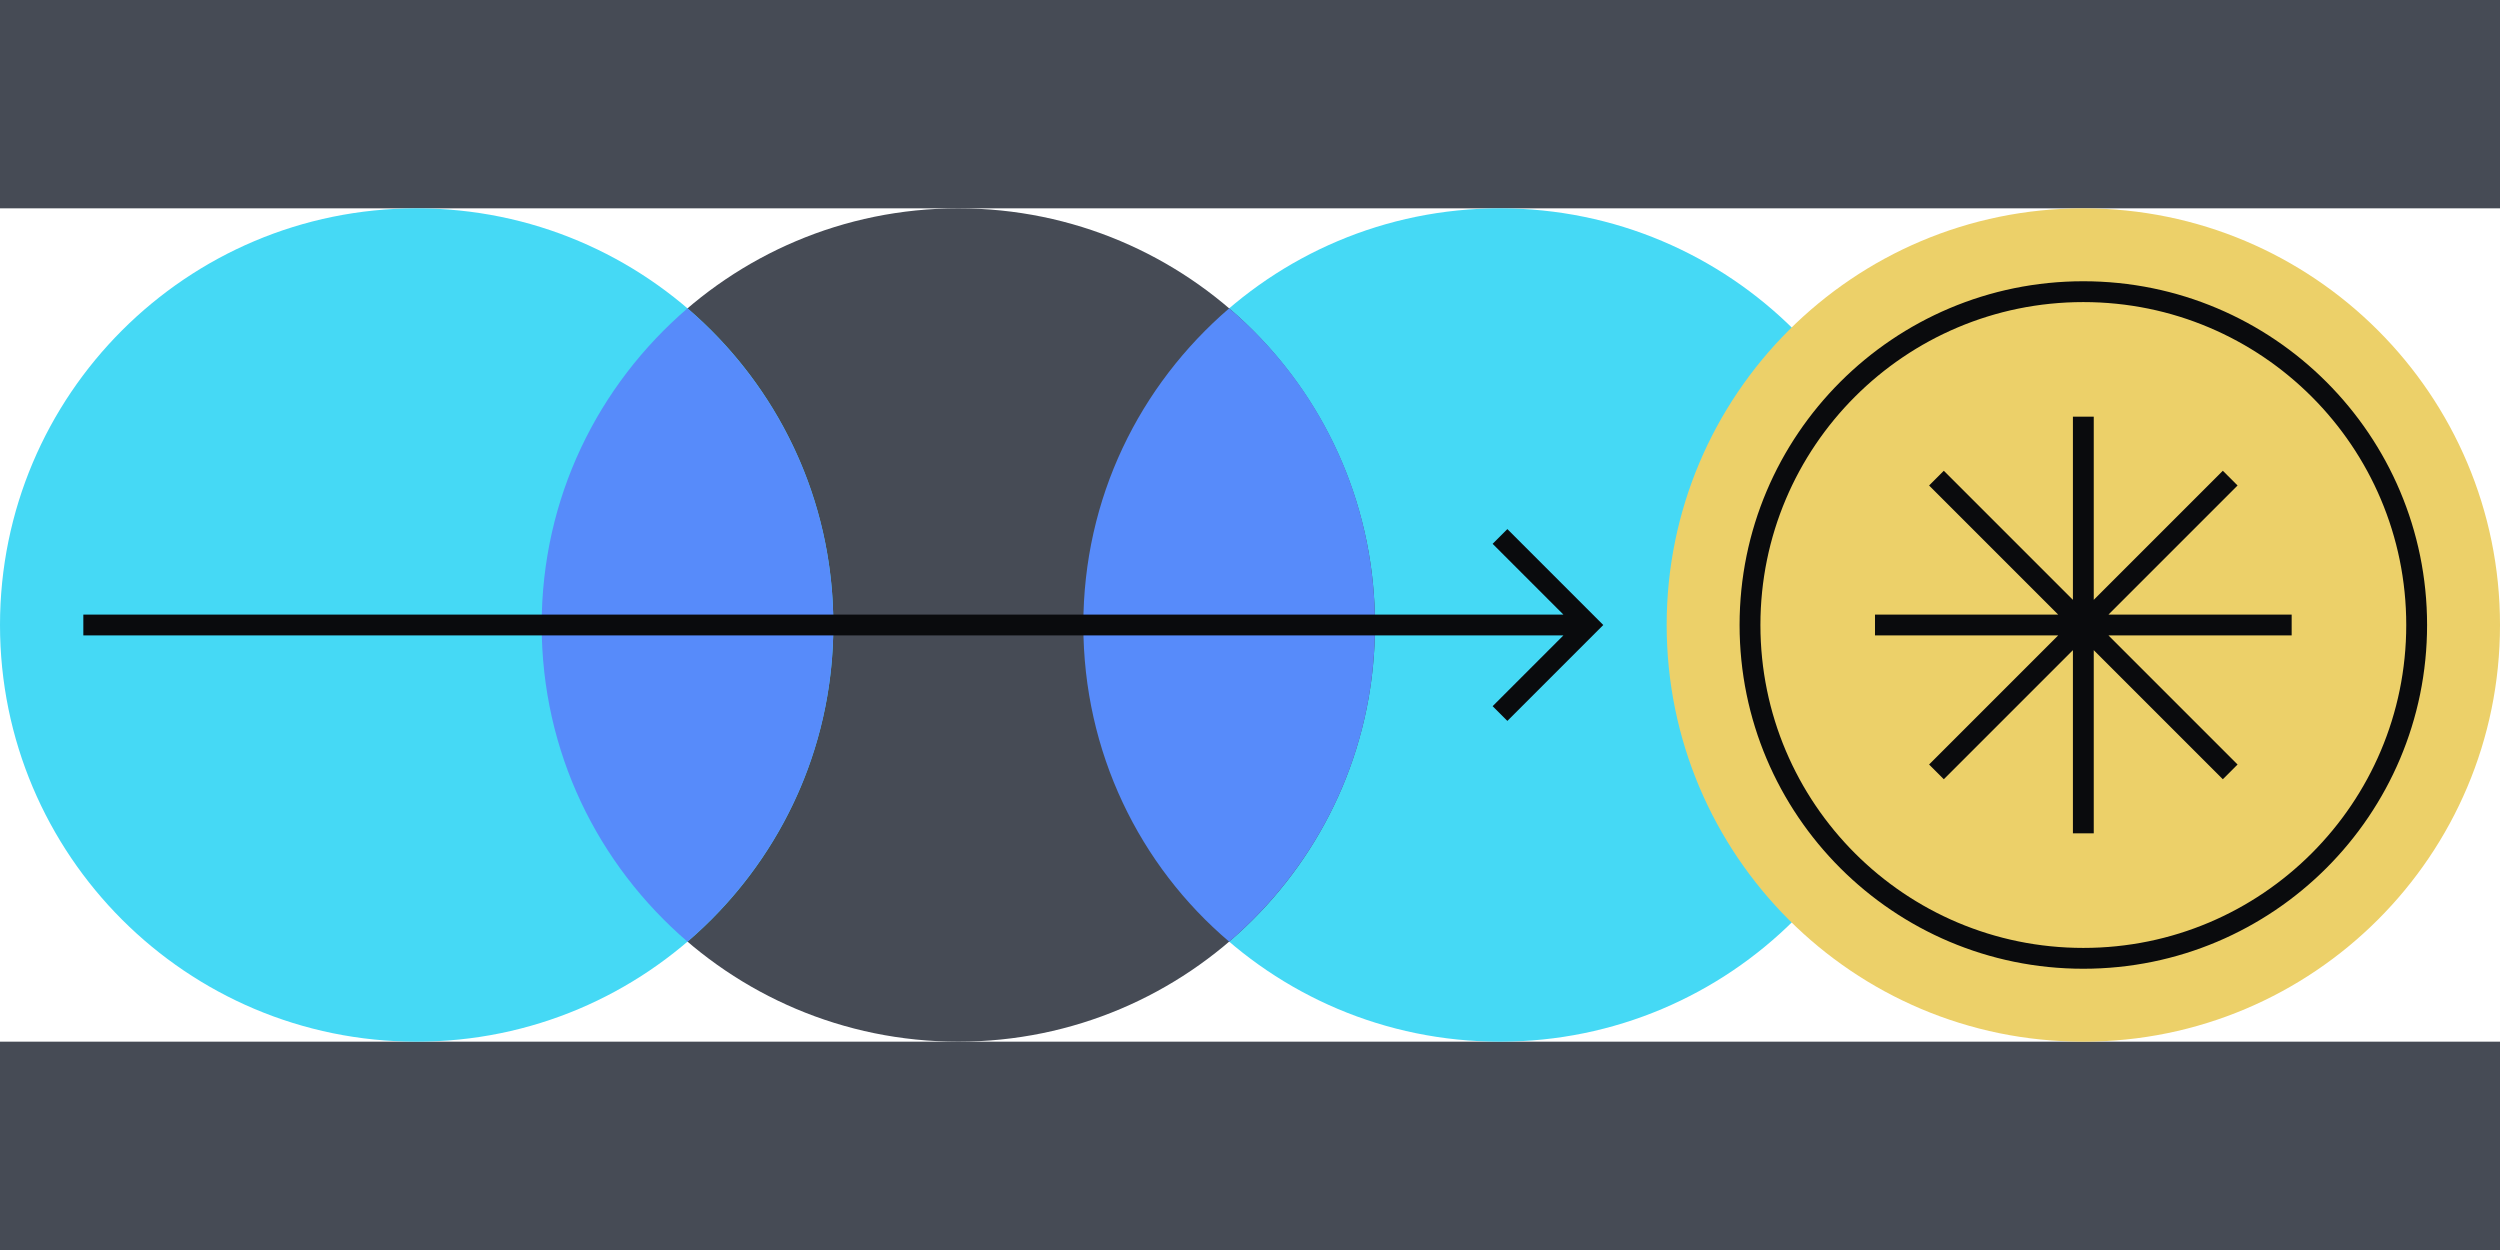
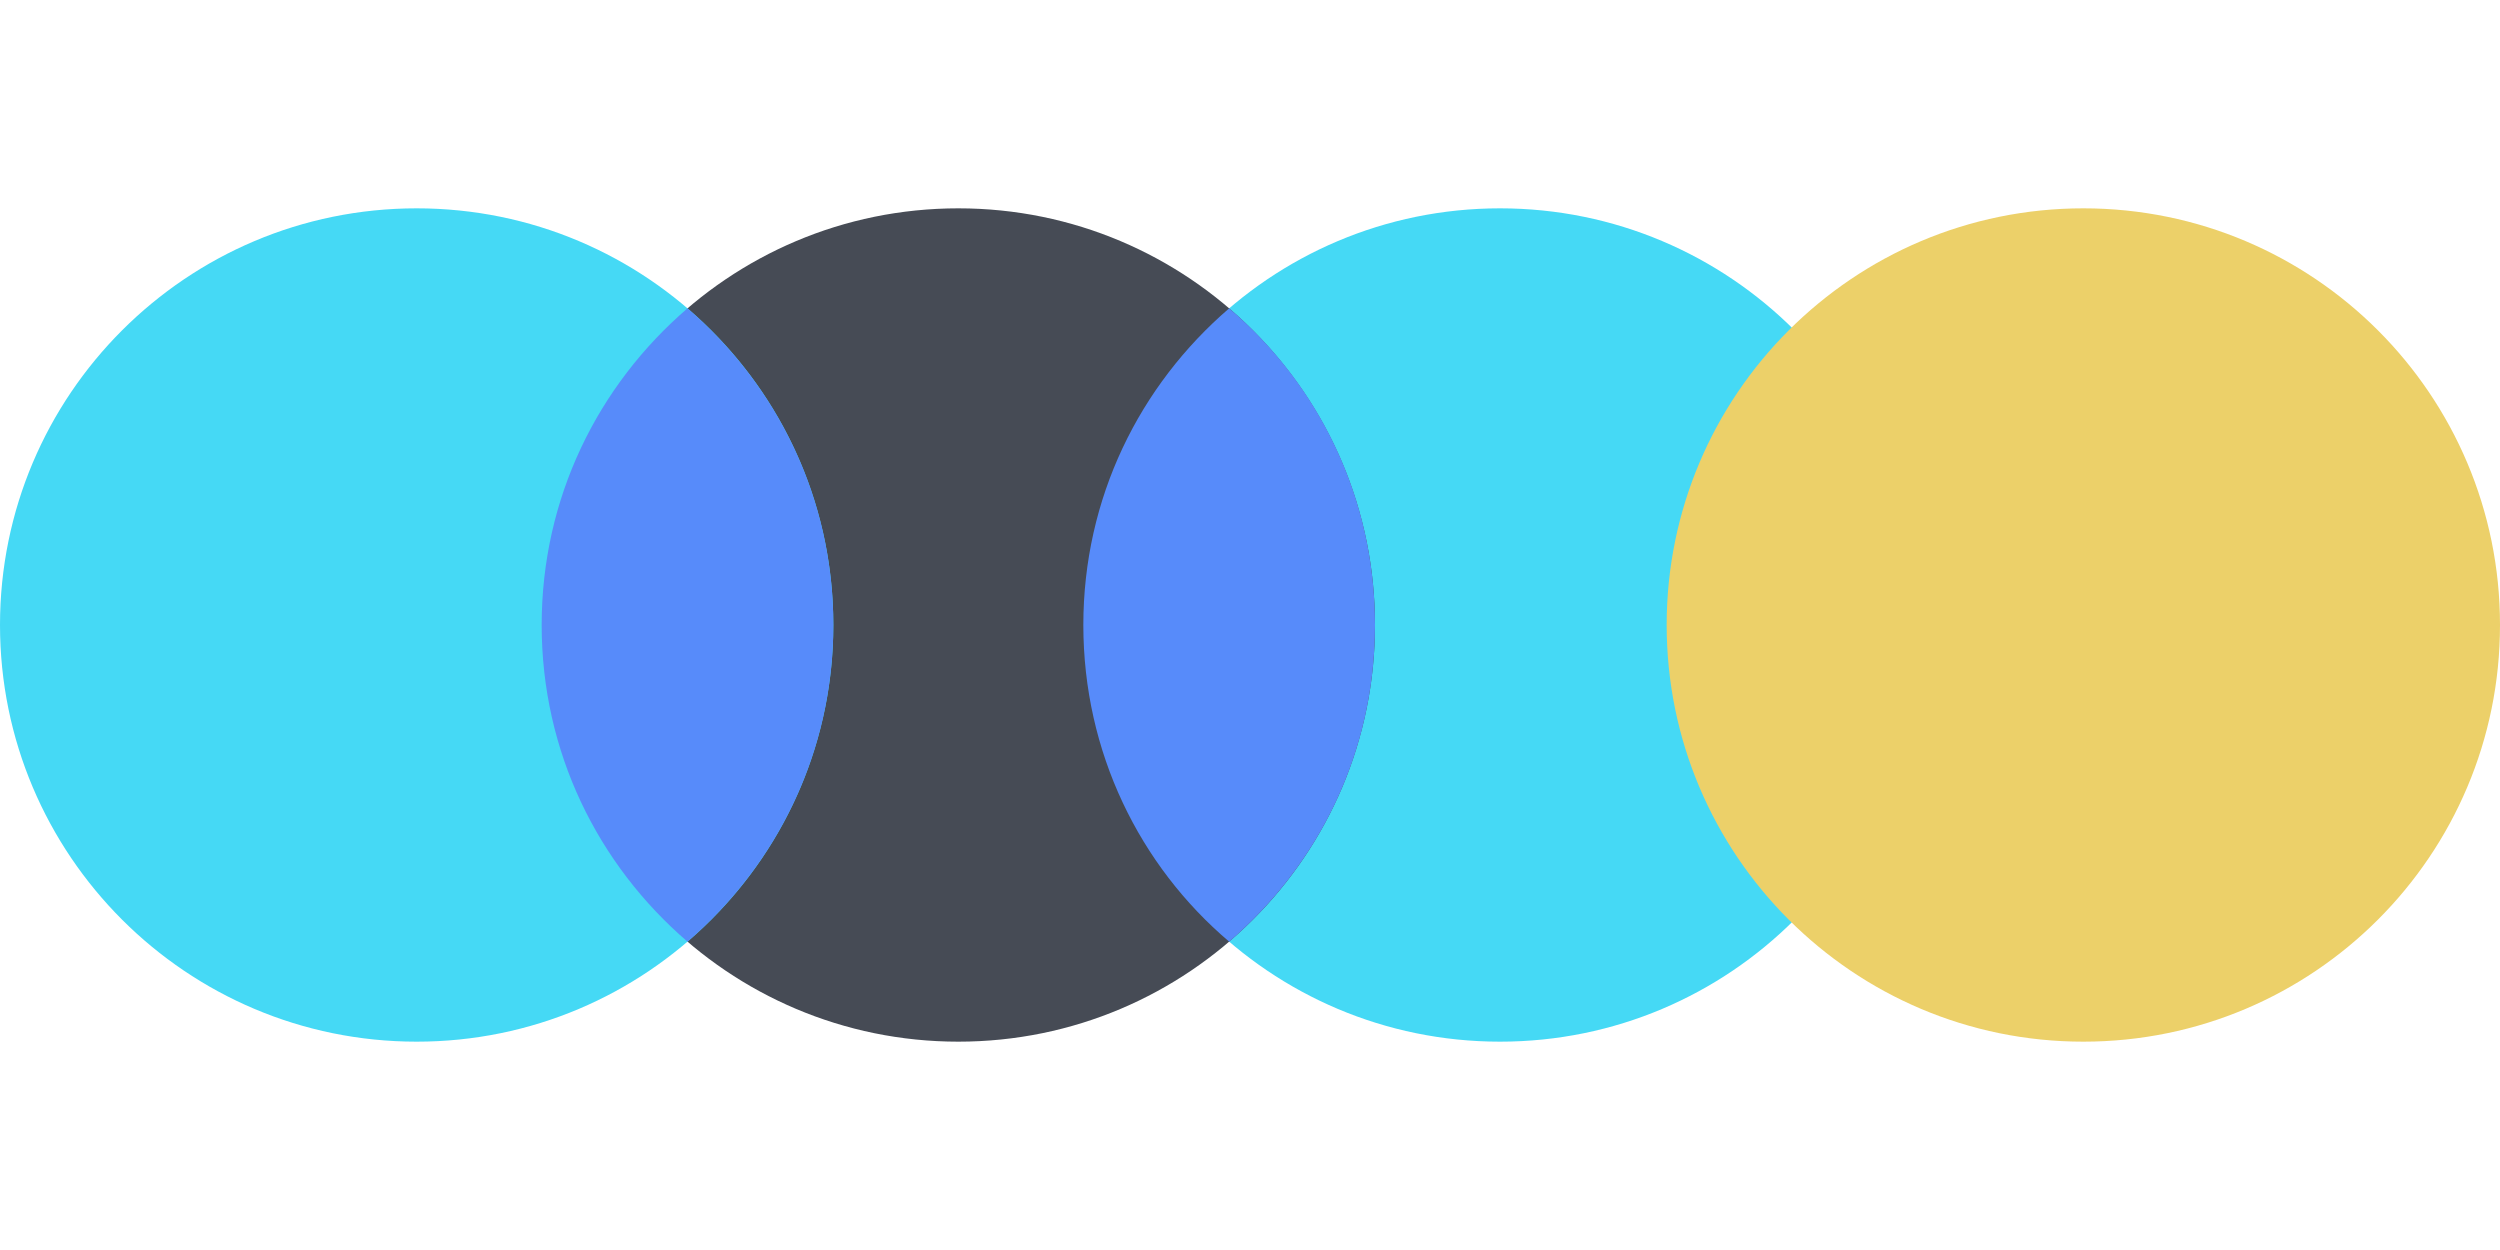
<svg xmlns="http://www.w3.org/2000/svg" fill="none" viewBox="0 0 240 120">
-   <path fill="#464B55" d="M240 0H0v20h240zm0 100H0v20h240z" />
  <path fill="#45D9F5" d="M144 100c22.091 0 40-17.909 40-40s-17.909-40-40-40-40 17.909-40 40 17.909 40 40 40" />
  <path fill="#464B55" d="M92 100c22.091 0 40-17.909 40-40s-17.909-40-40-40-40 17.909-40 40 17.909 40 40 40" />
  <path fill="#578BFA" d="M118 29.6c8.6 7.3 14 18.2 14 30.4s-5.4 23-14 30.4c-8.6-7.3-14-18.2-14-30.4s5.4-23 14-30.4" />
  <path fill="#45D9F5" d="M40 100c22.091 0 40-17.909 40-40S62.091 20 40 20 0 37.909 0 60s17.909 40 40 40" />
  <path fill="#578BFA" d="M66 29.6C74.6 37 80 47.8 80 60s-5.4 23-14 30.4C57.4 83 52 72.2 52 60s5.4-23 14-30.4" />
  <path fill="#ECD069" d="M200 100c22.091 0 40-17.909 40-40s-17.909-40-40-40-40 17.909-40 40 17.909 40 40 40" />
-   <path stroke="#0A0B0D" stroke-miterlimit="10" stroke-width="2" d="M200 92c17.673 0 32-14.327 32-32s-14.327-32-32-32-32 14.327-32 32 14.327 32 32 32ZM8 60h144m-8-8.5 8.5 8.5-8.5 8.5M200 40v40m20-20h-40m34.1-14.1-28.2 28.2m28.2 0-28.2-28.2" />
</svg>